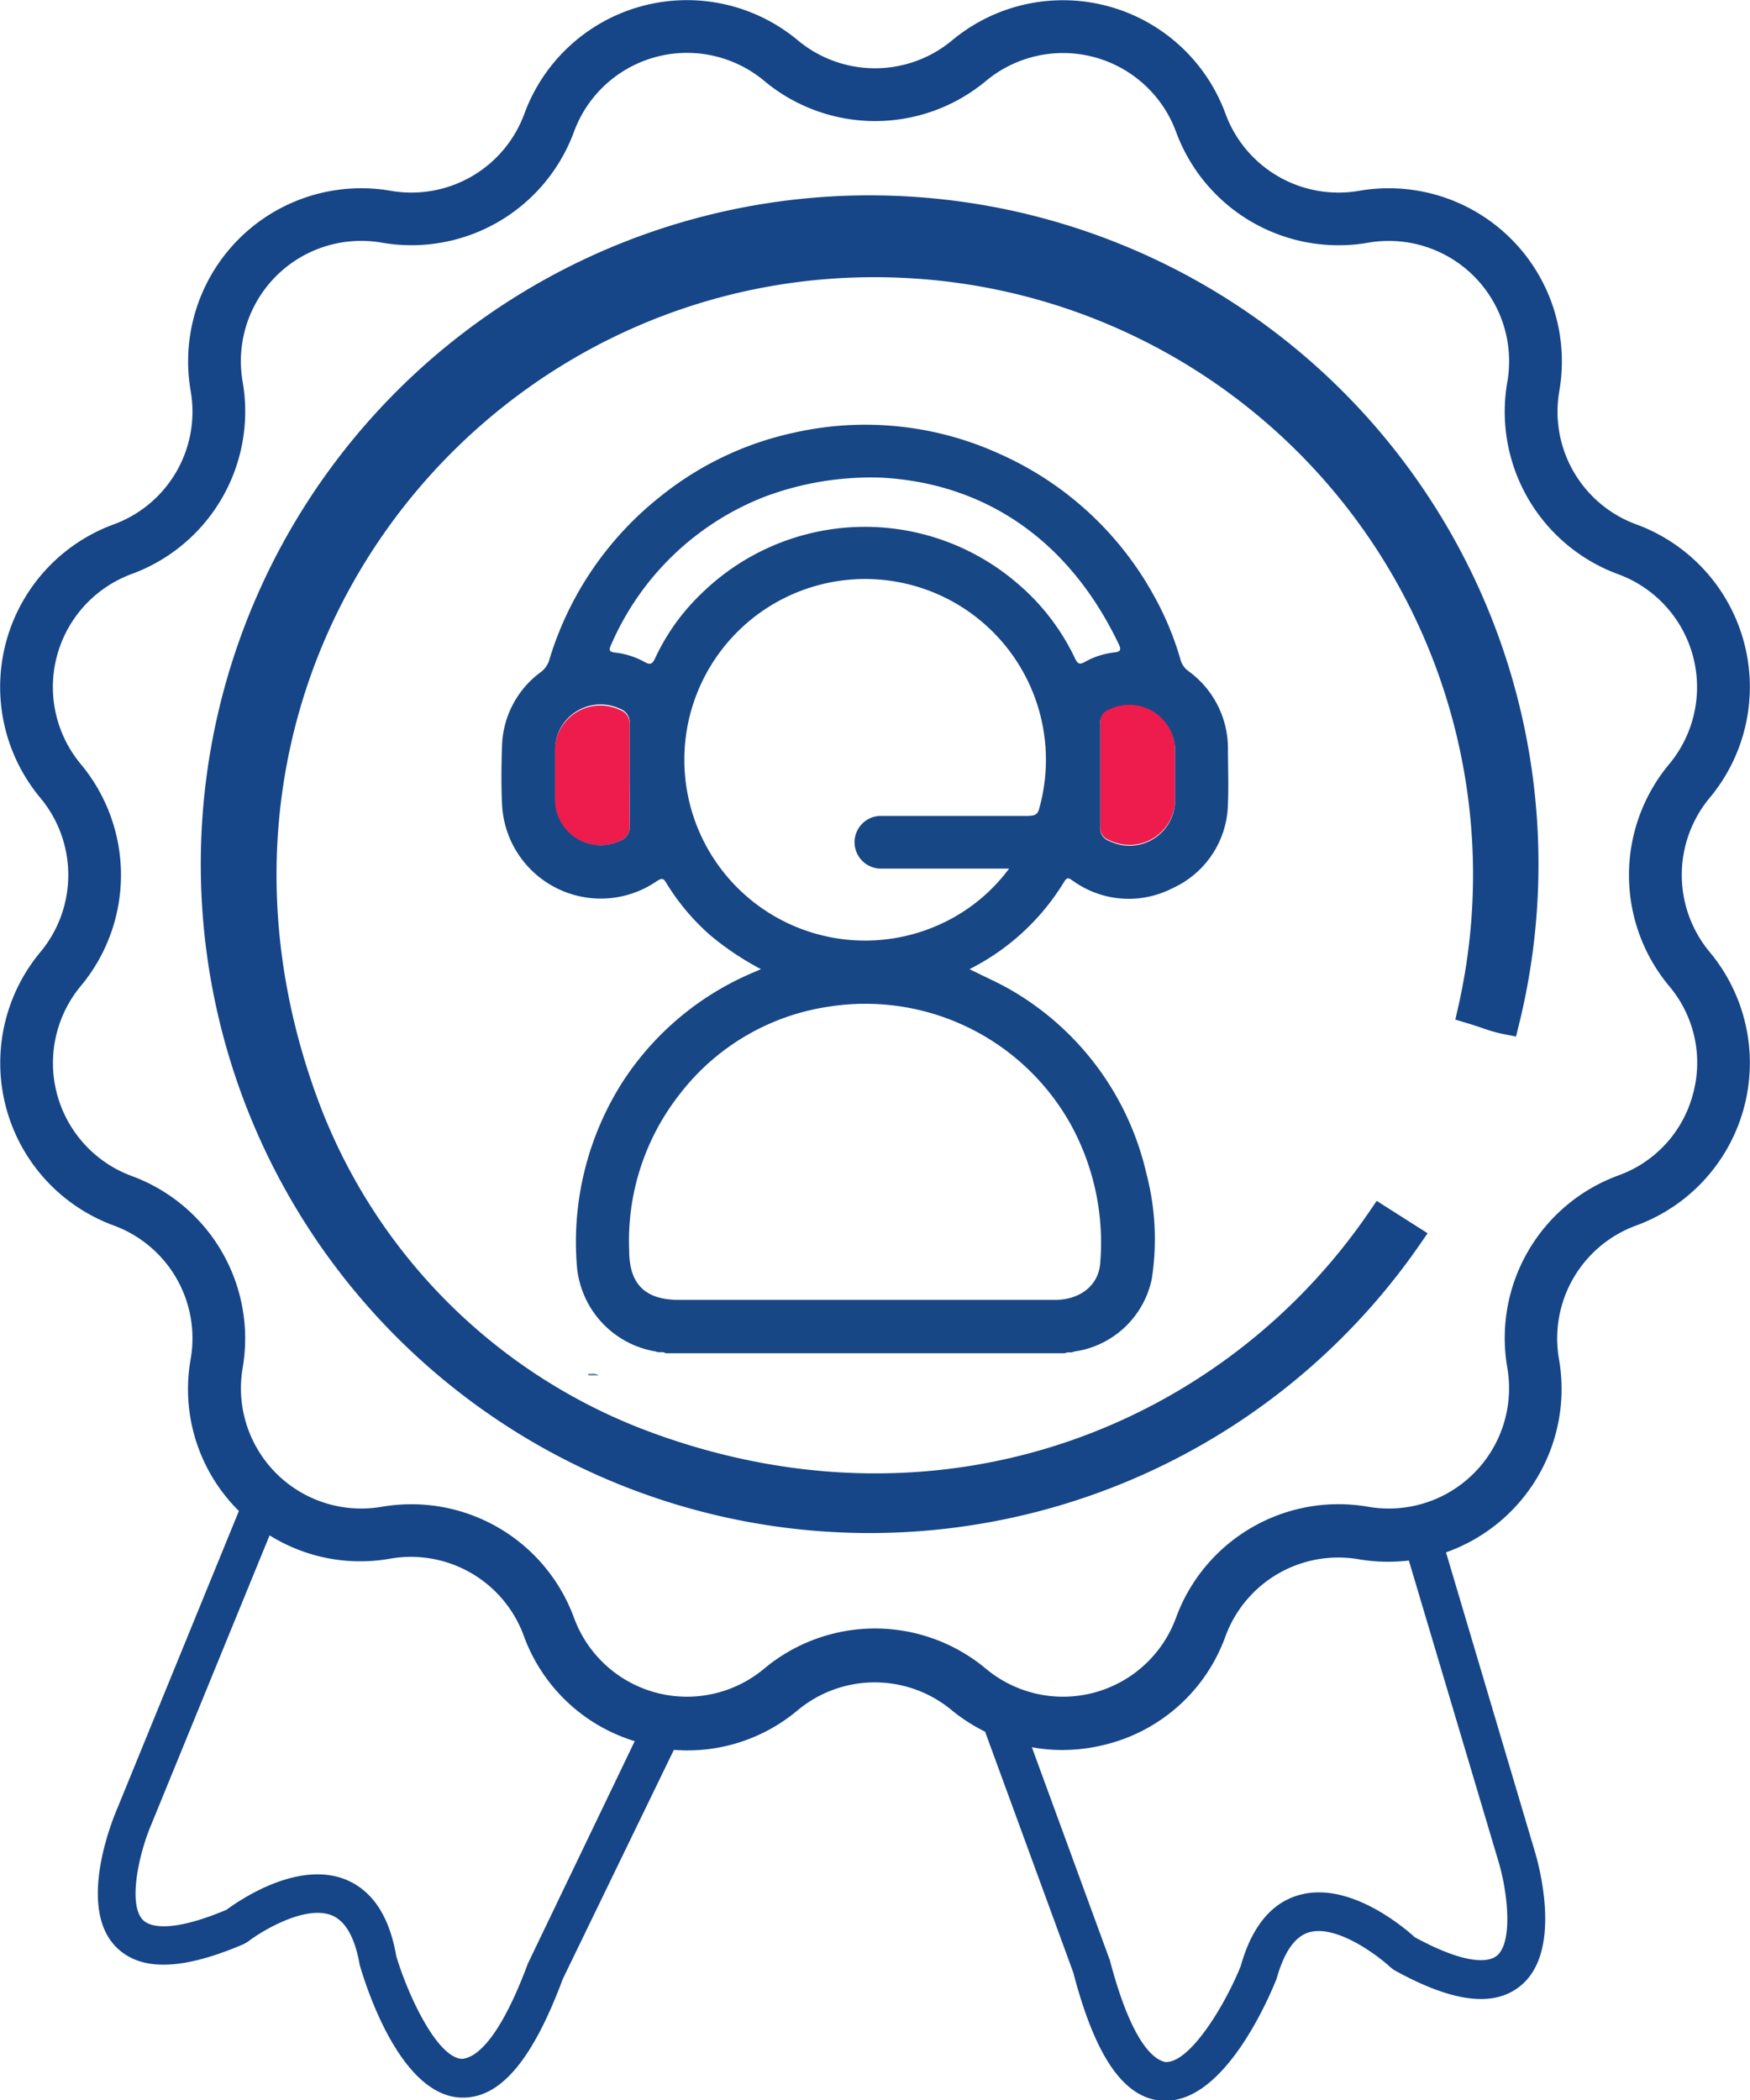
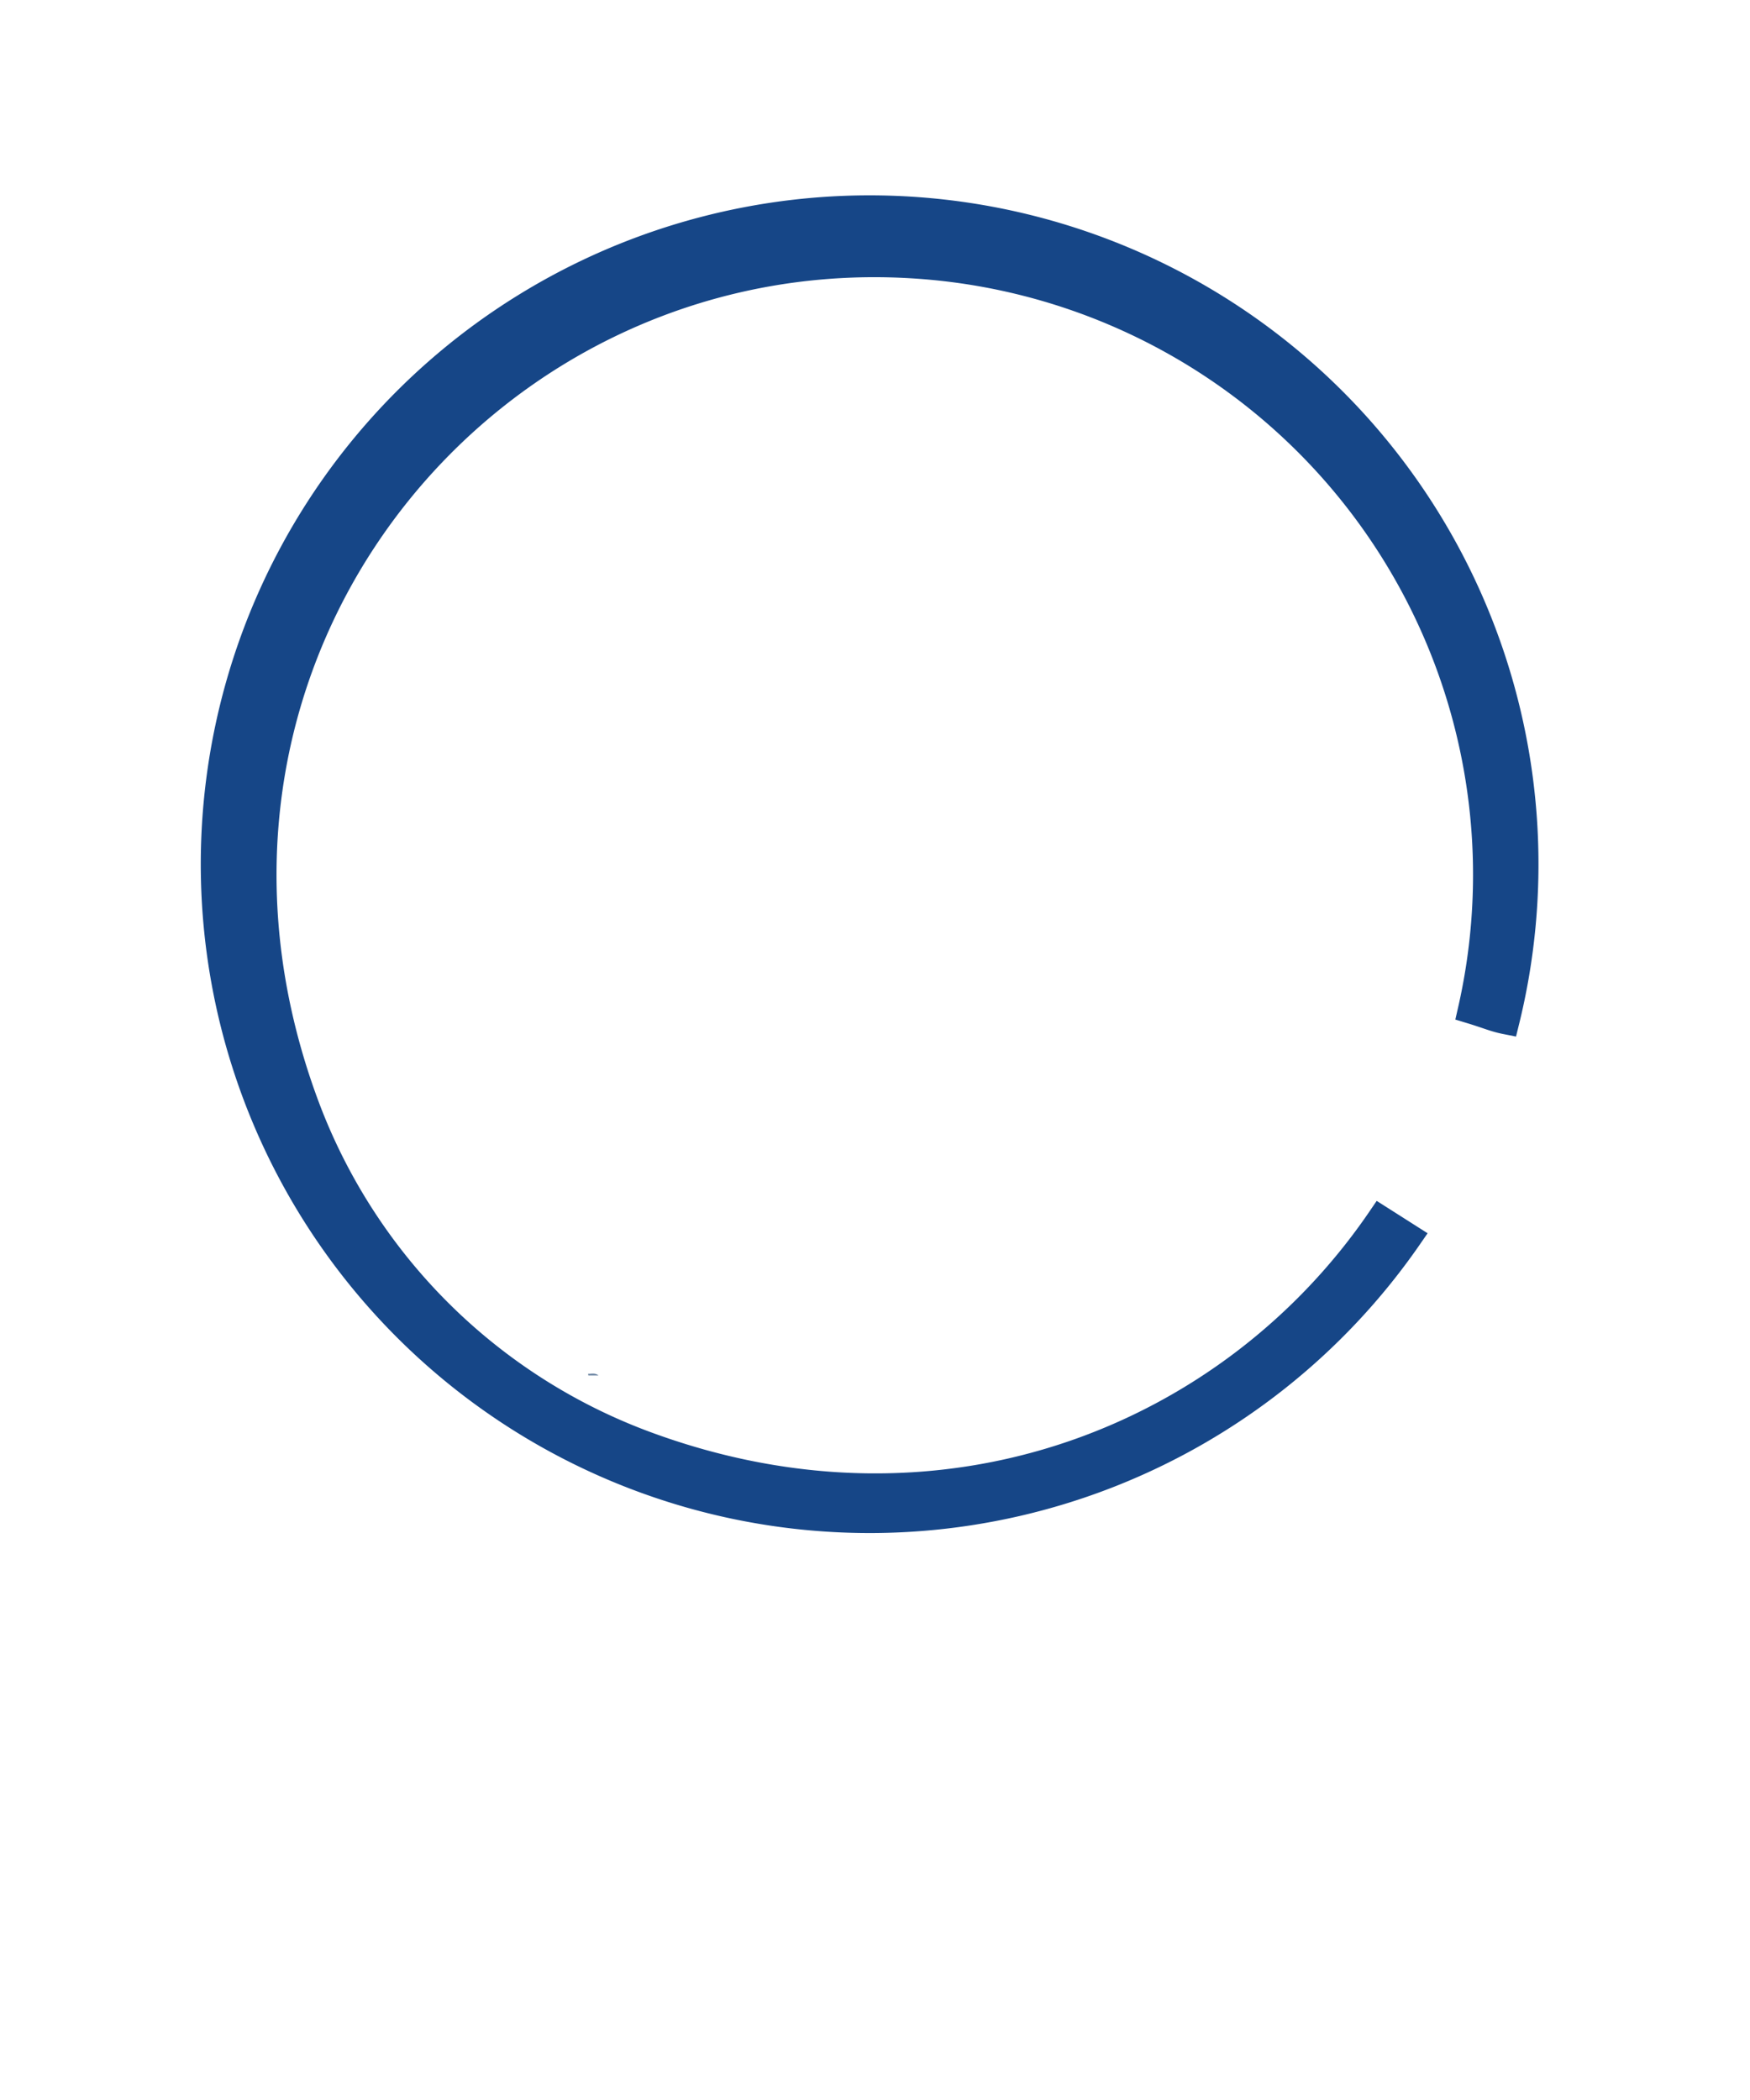
<svg xmlns="http://www.w3.org/2000/svg" viewBox="0 0 132.81 159.39">
  <defs>
    <style>.cls-1{fill:#738ba7;}.cls-2{fill:#ee1c4c;}.cls-3{fill:#184785;}.cls-4,.cls-5{fill:#164687;}.cls-4{stroke:#164687;stroke-miterlimit:10;stroke-width:2px;}</style>
  </defs>
  <g id="Capa_2" data-name="Capa 2">
    <g id="Layer_1" data-name="Layer 1">
      <path class="cls-1" d="M44.62,104.26c.28,0,.56-.09.8.13h-.77A.35.35,0,0,0,44.62,104.26Z" />
-       <path class="cls-2" d="M89.18,56.84c0,1.3,0,2.62,0,3.92a3.46,3.46,0,0,1-5,3,1,1,0,0,1-.68-1.07c0-1.33,0-2.65,0-4s0-2.56,0-3.84a1,1,0,0,1,.68-1.07A3.48,3.48,0,0,1,89.18,56.84Z" />
-       <path class="cls-2" d="M47.79,62.73a1.07,1.07,0,0,1-.69,1.06,3.46,3.46,0,0,1-5-3c0-1.31,0-2.62,0-3.92a3.46,3.46,0,0,1,4.93-3A1.11,1.11,0,0,1,47.79,55c0,1.28,0,2.56,0,3.84S47.77,61.42,47.79,62.73Z" />
-       <path class="cls-3" d="M47.75,94.91c0,2.54,1.21,3.74,3.76,3.74h14.1c4.82,0,9.64,0,14.45,0,1.92,0,3.34-1.11,3.44-2.84a18.61,18.61,0,0,0-2.27-10.53,17.84,17.84,0,0,0-18.29-8.89,17.48,17.48,0,0,0-11.38,6.68A18,18,0,0,0,47.75,94.91ZM47.32,82a22,22,0,0,1,10-8.26l.43-.19A21.81,21.81,0,0,1,54,71.06,17.08,17.08,0,0,1,50.56,67c-.23-.39-.36-.35-.71-.13A7.5,7.5,0,0,1,38.1,61c-.07-1.46-.05-2.94,0-4.4A7.2,7.2,0,0,1,41.05,51a1.77,1.77,0,0,0,.66-1,25,25,0,0,1,8.38-12.3,24.31,24.31,0,0,1,10.2-4.87,24.56,24.56,0,0,1,15.58,1.62A24.89,24.89,0,0,1,87.49,45.06a23,23,0,0,1,2.1,5,1.56,1.56,0,0,0,.6.87,7.24,7.24,0,0,1,3,5.76c0,1.44.06,2.89,0,4.33A7.16,7.16,0,0,1,89,67.4a7.26,7.26,0,0,1-7.57-.55c-.27-.18-.42-.35-.67.07a17.75,17.75,0,0,1-7.18,6.63c1.08.55,2.14,1,3.12,1.57A21.67,21.67,0,0,1,87,89.06a19.55,19.55,0,0,1,.41,8,7,7,0,0,1-5.89,5.51c-.22.13-.49,0-.7.13H50.51c-.22-.17-.49,0-.72-.13a7.18,7.18,0,0,1-6-6.39A22.59,22.59,0,0,1,47.32,82ZM89.18,60.76c0-1.3,0-2.62,0-3.92a3.48,3.48,0,0,0-5-3,1,1,0,0,0-.68,1.07c0,1.28,0,2.56,0,3.84s0,2.66,0,4a1,1,0,0,0,.68,1.07A3.46,3.46,0,0,0,89.18,60.76ZM84.6,49.51c.45-.06.5-.2.31-.61-3.87-8.11-10.35-12.23-18-12.65A23,23,0,0,0,58,37.71,21,21,0,0,0,46.35,49c-.17.38-.07.46.29.52a6,6,0,0,1,2.28.72c.44.25.6.14.8-.29A16.28,16.28,0,0,1,53.28,45a17.74,17.74,0,0,1,23.88-.77A17,17,0,0,1,81.6,50c.19.39.35.45.72.24A5.93,5.93,0,0,1,84.6,49.51ZM78.86,61.39a13.72,13.72,0,1,0-6.77,8.39,13.38,13.38,0,0,0,4.49-3.86H72c-1.7,0-3.4,0-5.09,0a2,2,0,0,1-.11-4c.23,0,.46,0,.69,0H78.05C78.45,61.89,78.73,61.88,78.86,61.39ZM47.1,63.79a1.07,1.07,0,0,0,.69-1.06c0-1.31,0-2.62,0-3.93s0-2.56,0-3.84a1.11,1.11,0,0,0-.74-1.17,3.46,3.46,0,0,0-4.93,3c0,1.3,0,2.61,0,3.92A3.46,3.46,0,0,0,47.1,63.79Z" />
      <path class="cls-4" d="M104.76,92.5h0l0,0h0c-11.29,16.56-33,25.47-55.64,17.16A43.68,43.68,0,0,1,23.26,84C10.4,49.65,37.35,17.23,70.63,20.23a46.34,46.34,0,0,1,41,56.46c1.32.4,1.77.63,2.68.81a49.76,49.76,0,1,0-7.38,16.38Z" />
-       <path class="cls-5" d="M129.75,60.55a13.14,13.14,0,0,0-5.56-20.75,9.11,9.11,0,0,1-5.85-10.13,13.14,13.14,0,0,0-15.19-15.19A9.14,9.14,0,0,1,93,8.62,13.14,13.14,0,0,0,72.26,3.06a9.14,9.14,0,0,1-11.71,0A13.14,13.14,0,0,0,39.8,8.62a9.13,9.13,0,0,1-10.14,5.86A13.14,13.14,0,0,0,14.47,29.67,9.11,9.11,0,0,1,8.62,39.8,13.14,13.14,0,0,0,3.06,60.55a9.14,9.14,0,0,1,0,11.71A13.14,13.14,0,0,0,8.62,93a9.12,9.12,0,0,1,5.85,10.14,13,13,0,0,0,3.66,11.53l0,0L8.83,137.42c-.31.74-3,7.36,0,10.36,1.85,1.84,5,1.76,9.67-.24l.31-.18c1-.78,4.35-2.82,6.37-2,1,.4,1.75,1.62,2.12,3.77.48,1.64,3.07,9.88,7.68,10.06h.17c2.87,0,5.29-2.91,7.56-9l8.43-17.39a13,13,0,0,0,9.39-3,9.14,9.14,0,0,1,11.71,0,13.32,13.32,0,0,0,2.52,1.62l6.69,18.27c1.65,6.31,3.77,9.45,6.62,9.73l.17,0c4.6.28,8-7.65,8.64-9.24.59-2.1,1.42-3.24,2.49-3.54,2.09-.58,5.21,1.78,6.14,2.65l.29.22c4.44,2.46,7.57,2.85,9.59,1.2,3.3-2.68,1.3-9.53,1.06-10.3l-6.71-22.6a13.15,13.15,0,0,0,8.58-14.63A9.12,9.12,0,0,1,124.19,93a13.14,13.14,0,0,0,5.56-20.75A9.14,9.14,0,0,1,129.75,60.55ZM40.07,149c-2.54,6.82-4.44,7.19-5,7.25-1.88-.07-4.1-4.79-5-7.81-.53-3.07-1.84-5-3.89-5.82-3.65-1.41-8,1.59-9,2.32-4.5,1.89-5.92,1.18-6.32.78-1.17-1.16-.33-5,.6-7.2l9-22a13,13,0,0,0,9.15,1.77,9.12,9.12,0,0,1,10.14,5.85,13,13,0,0,0,8.42,8Zm73.63-7.8c.71,2.31,1.16,6.19-.11,7.23-.45.36-1.93.92-6.22-1.41-.91-.83-5-4.25-8.75-3.21-2.12.58-3.62,2.4-4.46,5.4-1.17,2.92-3.86,7.39-5.73,7.28-.5-.12-2.35-.68-4.2-7.72L78.31,132.6a12.7,12.7,0,0,0,2.3.21,13.4,13.4,0,0,0,3.47-.46A13,13,0,0,0,93,124.19a9.12,9.12,0,0,1,10.14-5.85,13.33,13.33,0,0,0,3.78.09ZM128.49,83a9,9,0,0,1-5.68,6.21,13.14,13.14,0,0,0-8.42,14.58,9.13,9.13,0,0,1-10.56,10.56,13.13,13.13,0,0,0-14.58,8.42,9.13,9.13,0,0,1-14.43,3.87,13.13,13.13,0,0,0-16.83,0,9.13,9.13,0,0,1-14.43-3.87,13.14,13.14,0,0,0-12.32-8.61,13.35,13.35,0,0,0-2.26.19,9.13,9.13,0,0,1-10.56-10.56A13.14,13.14,0,0,0,10,89.25,9.14,9.14,0,0,1,6.14,74.82,13.15,13.15,0,0,0,6.14,58,9.14,9.14,0,0,1,10,43.56,13.14,13.14,0,0,0,18.42,29,9.13,9.13,0,0,1,29,18.42,13.14,13.14,0,0,0,43.56,10,9.14,9.14,0,0,1,58,6.14a13.14,13.14,0,0,0,16.83,0h0A9.14,9.14,0,0,1,89.25,10a13.14,13.14,0,0,0,14.58,8.42A9.13,9.13,0,0,1,114.39,29a13.14,13.14,0,0,0,8.42,14.58A9.13,9.13,0,0,1,126.67,58a13.15,13.15,0,0,0,0,16.83A9,9,0,0,1,128.49,83Z" />
    </g>
  </g>
</svg>